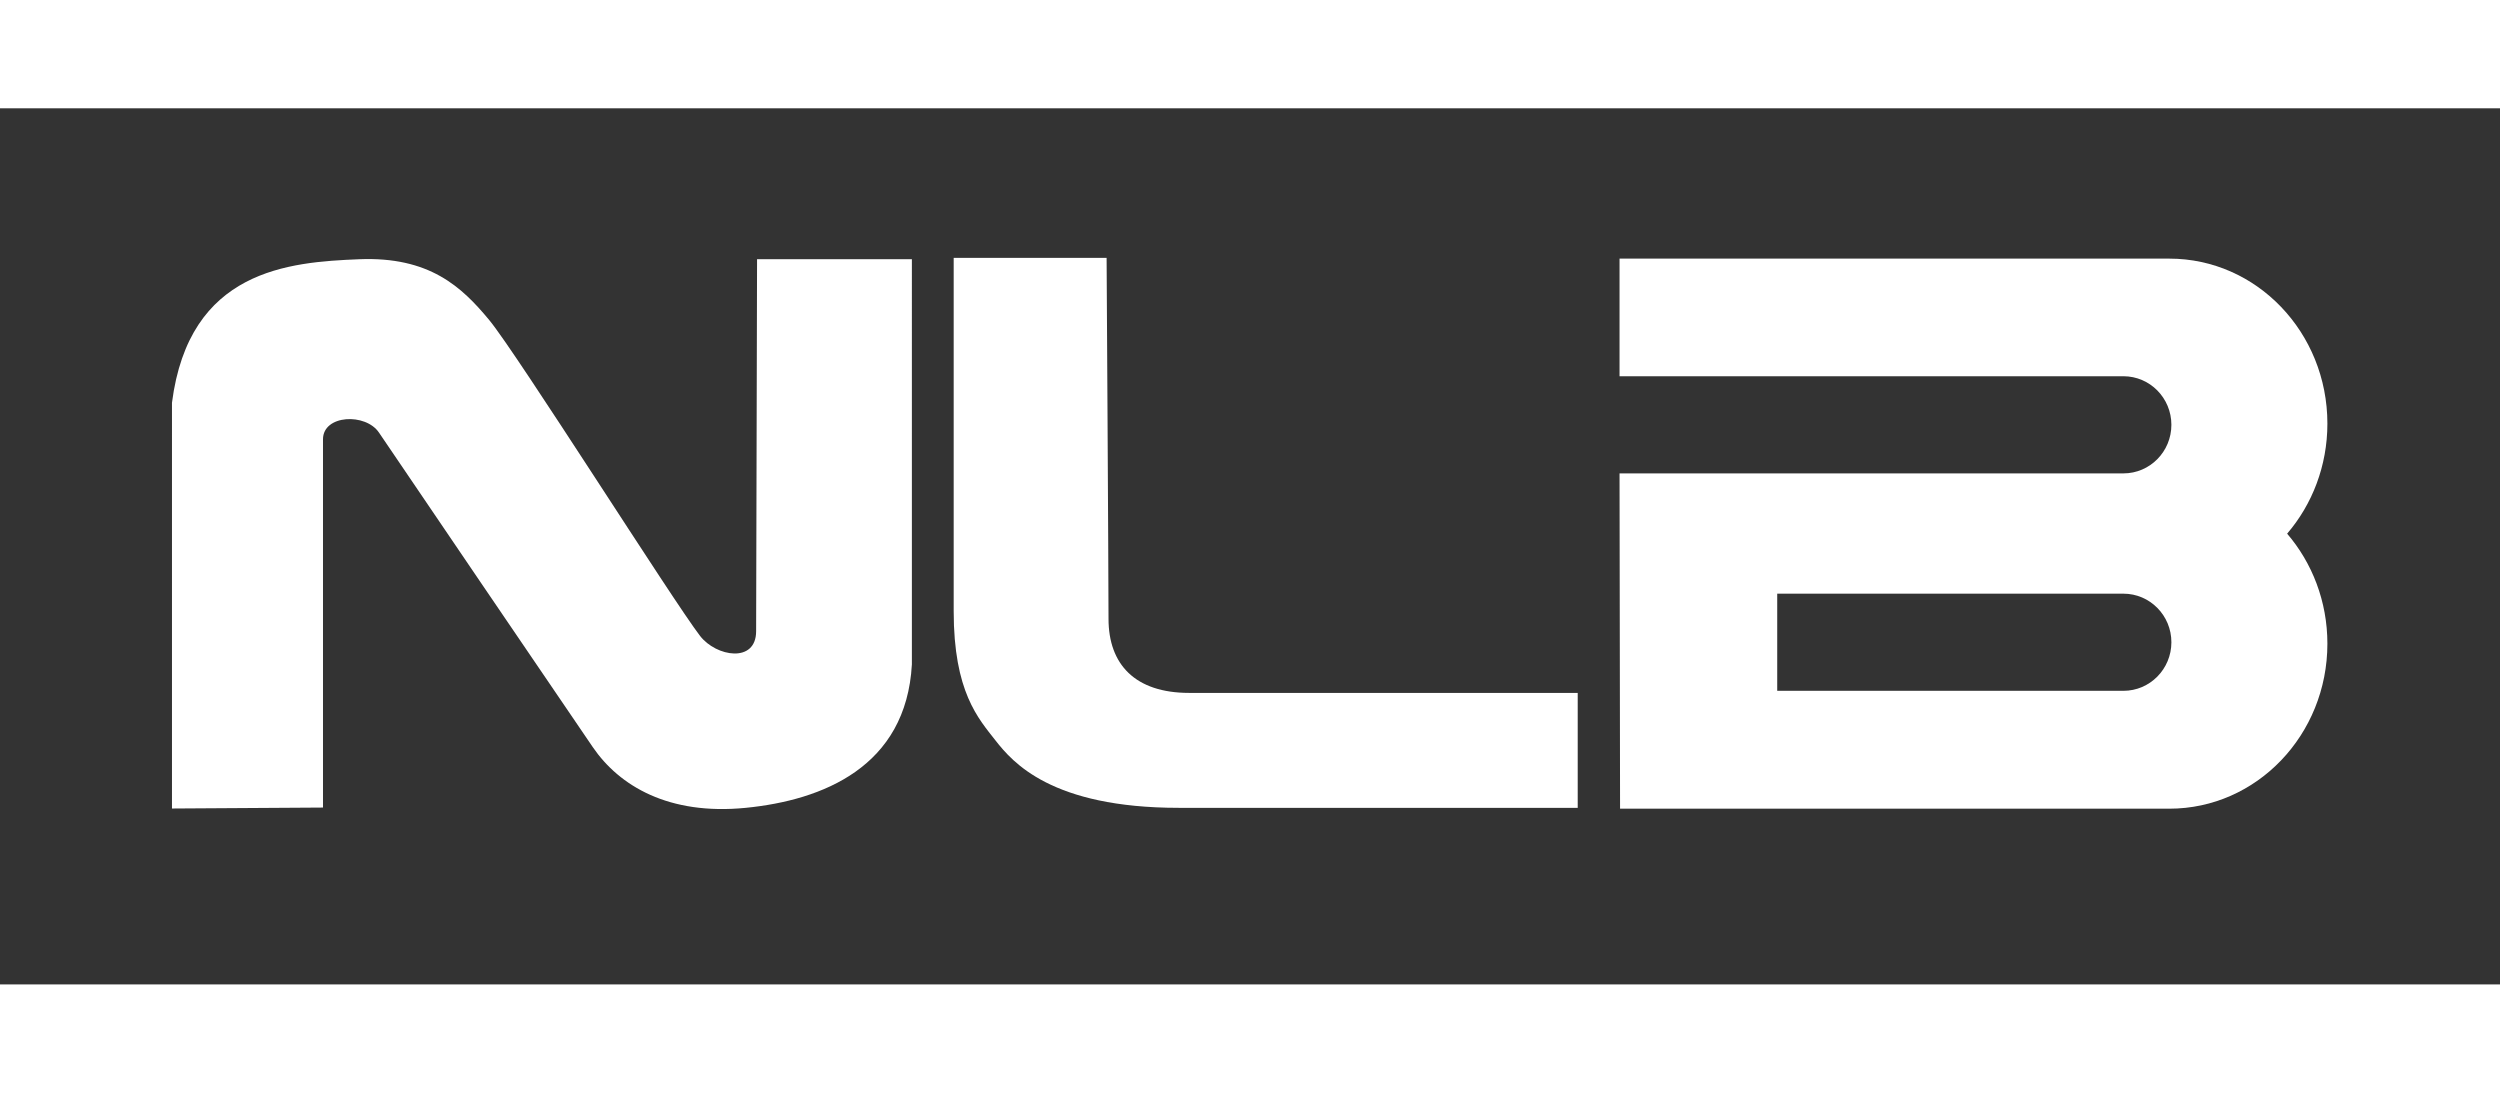
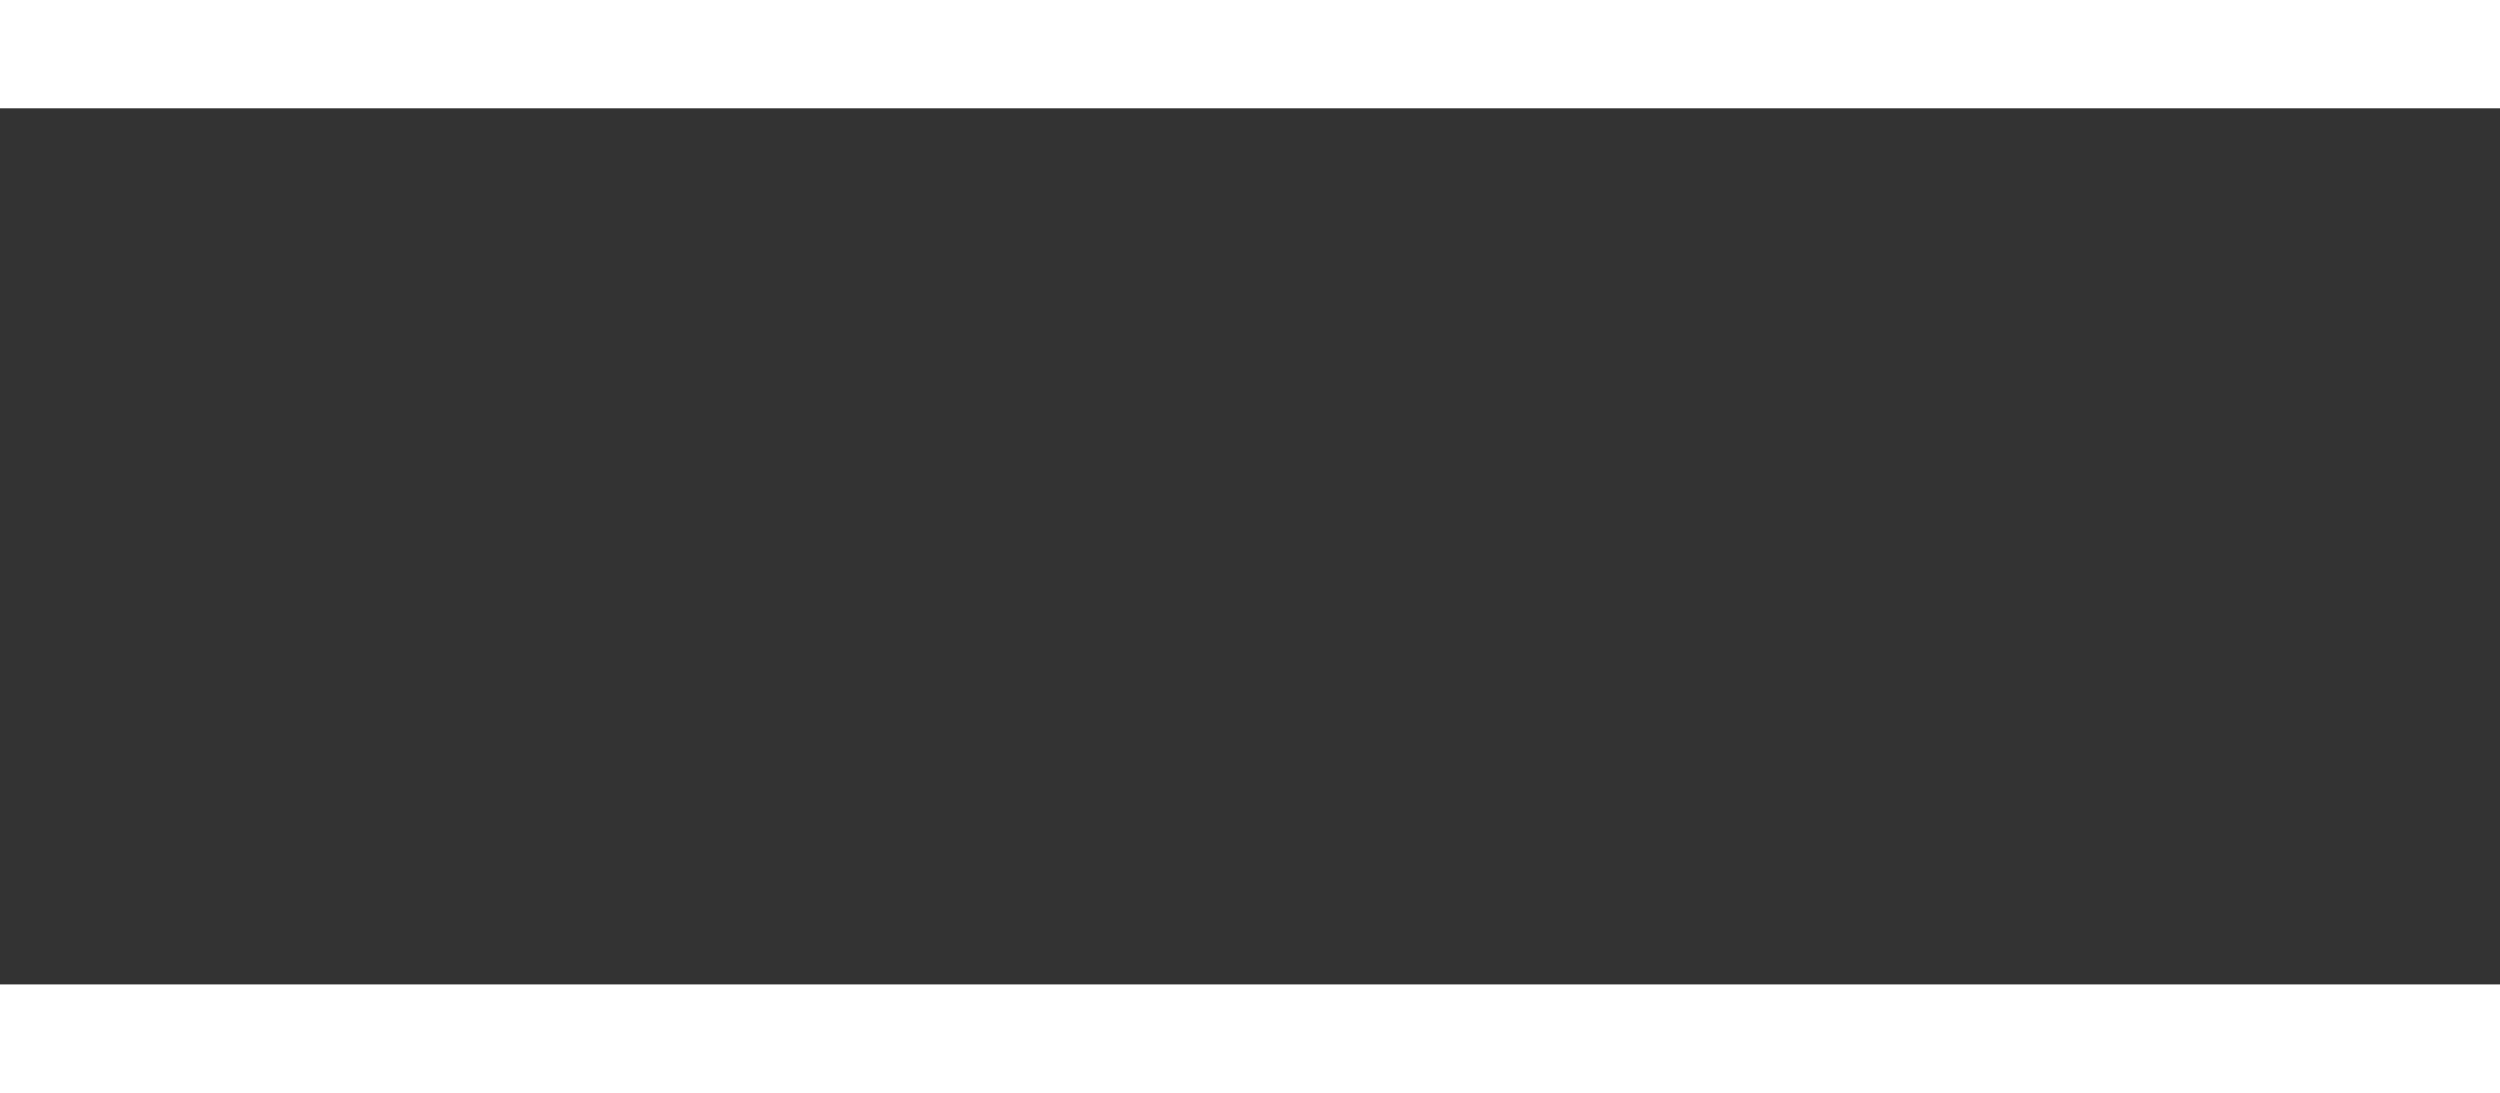
<svg xmlns="http://www.w3.org/2000/svg" viewBox="0 0 913.133 320" height="399.12" width="913.133" id="svg2" version="1.1">
  <rect x="0" y="0" width="913.133" height="320" fill="#333333" stroke="none" />
  <defs id="defs6">
    <clipPath id="clipPath24" clipPathUnits="userSpaceOnUse">
-       <path id="path22" d="M 471.234,1074.07 H 6377.25 V 2584.28 H 471.234 Z" />
-     </clipPath>
+       </clipPath>
    <clipPath id="clipPath34" clipPathUnits="userSpaceOnUse">
-       <path id="path32" d="M 471.234,1074.06 H 6377.27 l 0.02,1510.2 H 471.258 Z" />
-     </clipPath>
+       </clipPath>
  </defs>
  <g transform="matrix(1.333,0,0,-1.333,0,399.12)" id="g10">
    <g transform="scale(0.1)" id="g12">
      <g id="g18">
        <g clip-path="url(#clipPath24)" id="g20">
          <path id="path26" style="fill-opacity: 1; fill-rule: nonzero; stroke: none; fill: rgb(255, 255, 255);" d="m 885.035,1078.15 v 1009.02 c 0,67.67 117.075,72.86 153.545,18.21 36.46,-54.65 512.71,-754.7 585.59,-861.47 72.9,-106.67 208.22,-187.37 418.99,-166.56 210.85,20.84 439.9,111.94 455.48,393 V 2580.76 H 2074.4 c 0,0 -2.55,-930.85 -2.55,-1019.31 0,-88.47 -109.3,-70.26 -153.58,-13.04 -73.17,94.66 -502.31,774.5 -577.78,865.6 -75.48,91.1 -163.99,174.38 -356.588,166.57 -192.554,-7.81 -465.839,-28.65 -512.668,-393.01 V 1075.52 l 413.801,2.63" />
        </g>
      </g>
      <g id="g28">
        <g clip-path="url(#clipPath34)" id="g30">
-           <path id="path36" style="fill-opacity: 1; fill-rule: nonzero; stroke: none; fill: rgb(255, 255, 255);" d="m 2613.18,2584.28 h 419.01 c 0,0 5.24,-864.04 5.24,-989 0,-124.9 72.83,-202.99 221.2,-202.99 h 1064.43 v -314.91 c 0,0 -944.71,0.05 -1093.08,0 -348.79,-0.03 -455.46,124.85 -502.32,184.74 -46.82,59.91 -114.48,132.75 -114.48,353.96 v 968.2" />
          <path id="path38" style="fill-opacity: 1; fill-rule: nonzero; stroke: none; fill: rgb(255, 255, 255);" d="m 4869.73,1398.02 h 948.6 c 72.62,0 131.46,59.61 131.46,133.1 0,73.49 -58.84,133.1 -131.46,133.1 h -948.6 z m 1396.68,431.23 c 68.91,-80.06 110.84,-185.94 110.84,-302.1 0,-249.69 -193.86,-452.1 -433.06,-452.1 H 4439.1 l -1.42,918.74 h 1380.65 c 72.62,0 131.46,59.57 131.46,133.1 0,73.51 -58.84,133.11 -131.46,133.11 H 4437.68 v 322.27 h 1506.51 c 239.2,0 433.06,-202.37 433.06,-452.09 0,-115.86 -41.71,-221.59 -110.33,-301.59 l -0.51,0.66" />
        </g>
      </g>
    </g>
  </g>
</svg>